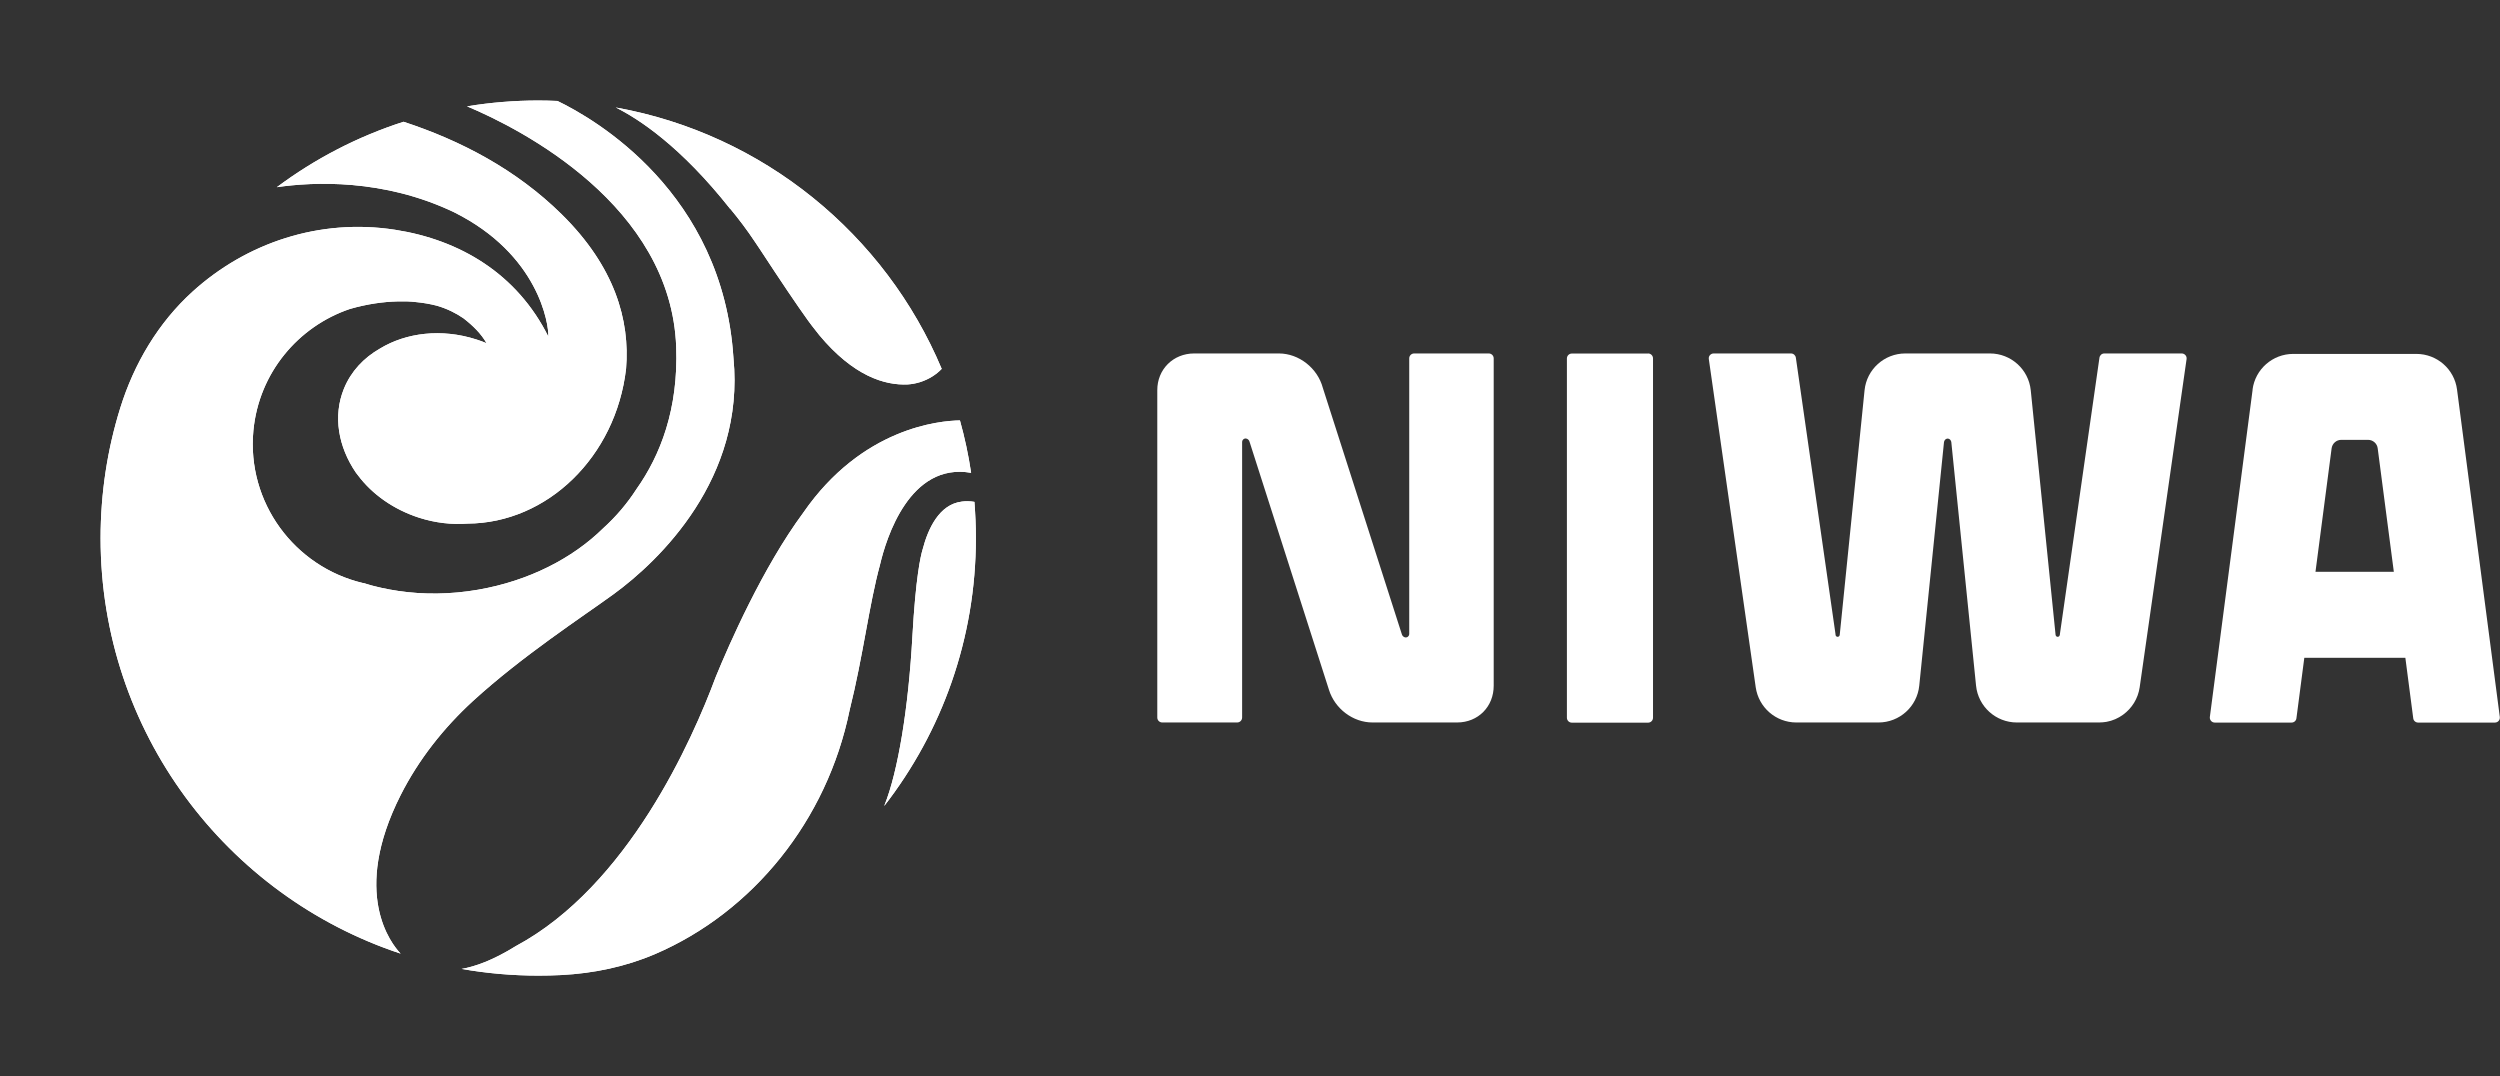
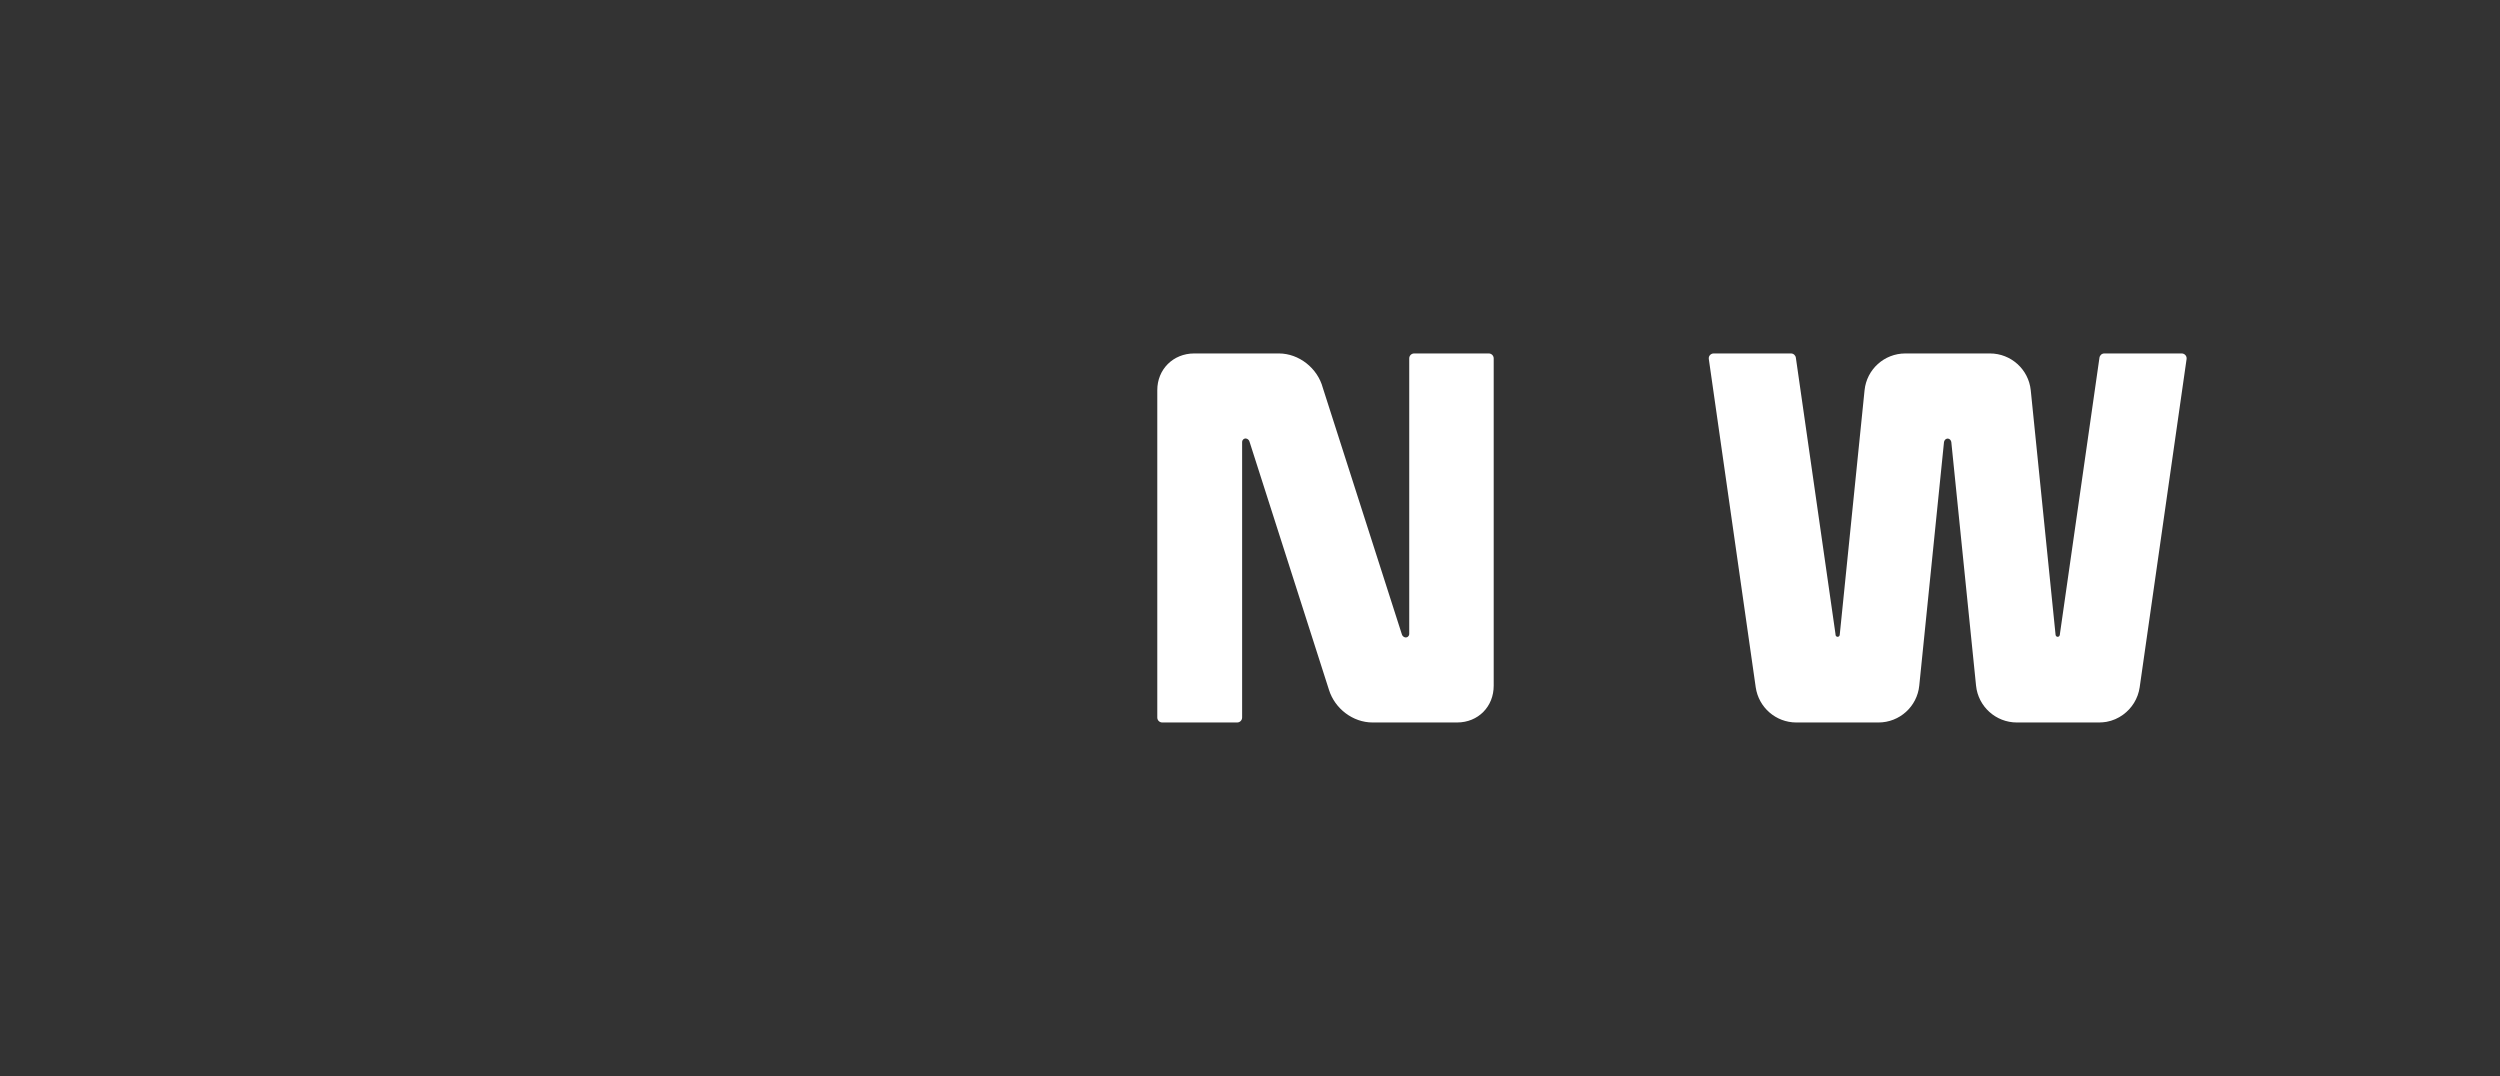
<svg xmlns="http://www.w3.org/2000/svg" id="a" viewBox="0 0 272.88 117.47">
  <rect x="0" y="0" width="272.88" height="117.47" fill="#333333" stroke="none" />
  <defs>
    <style>.c{fill:#fff;}.d{clip-path:url(#b);}</style>
    <clipPath id="b">
      <path class="c" d="M104.99,54.75c-2.5,.3-3.71,3.02-4.28,5.21-.23,.75-.76,3.09-1.12,9.51-.43,7.83-1.57,14.75-3.05,18.43-.01,.03-.01,.05-.02,.07,6.27-8.08,10-18.22,10-29.24,0-1.33-.06-2.65-.16-3.95-.24-.04-.5-.07-.77-.07-.19,0-.39,.01-.6,.04m-17.31,1.21c-4.43,5.99-8.12,14.42-9.56,17.94-2.54,6.83-9.57,22.8-21.82,29.37-2.54,1.58-4.49,2.24-5.91,2.49,2.72,.48,5.52,.73,8.38,.73,.83,0,1.65-.02,2.47-.06,3.53-.18,7.01-.9,10.26-2.29,10.68-4.59,18.78-14.59,21.24-26.64,1.46-5.83,2.14-11.58,3.31-15.84,.68-2.92,3.25-11.23,9.95-10.05-.29-1.95-.7-3.86-1.22-5.72-2.22,.03-10.68,.79-17.1,10.07m-7.95-33.15c.92,1.11,1.82,2.3,2.67,3.58,.18,.27,.36,.53,.53,.79,2.38,3.63,4.03,6.08,5.16,7.65l.07,.1c.05,.06,.09,.13,.14,.19,.06,.08,.12,.16,.18,.24,.04,.05,.08,.1,.11,.15,.34,.45,.62,.8,.84,1.07,3.73,4.47,7.14,5.5,9.66,5.38,.44-.03,.88-.11,1.33-.25,.95-.3,1.76-.81,2.37-1.45-6.17-14.69-19.48-25.64-35.58-28.53,2.52,1.25,7.11,4.25,12.5,11.08m-28.72-11.2c5.88,2.46,22.26,10.82,22.82,26.26,.25,6.78-1.73,11.83-4.34,15.52-1.01,1.57-2.23,3-3.62,4.26-3.33,3.28-8.12,5.76-13.68,6.72-3.01,.52-5.96,.54-8.7,.13-.61-.09-1.21-.2-1.8-.33-.09-.02-.17-.04-.26-.06-.19-.05-.39-.09-.58-.14-.1-.03-.21-.05-.31-.08-.19-.05-.38-.11-.57-.17-.09-.03-.17-.05-.26-.08h-.07c-7.48-1.77-12.7-8.8-11.96-16.64,.6-6.3,4.89-11.37,10.54-13.28,1.91-.55,3.66-.78,5.14-.82,.19,0,.39,0,.59,0,.05,0,.1,0,.15,0,.14,0,.28,0,.41,0,.28,.01,.55,.03,.81,.06,.88,.08,1.67,.22,2.4,.41,1.12,.33,2.08,.81,2.89,1.37h0c1.05,.81,1.95,1.71,2.52,2.72-.36-.15-.74-.29-1.12-.41-3.79-1.22-7.66-.74-10.52,1-1.77,1.01-3.16,2.49-3.93,4.38-1.21,2.98-.62,6.33,1.31,9.16,.09,.1,.15,.21,.24,.31,1.54,2.05,3.87,3.71,6.66,4.61,1.78,.57,3.58,.77,5.28,.64,8.69-.04,16.2-7.28,17.31-16.92,.43-5.28-1.22-11.11-7.03-16.84-4.96-4.89-11.03-8.06-17.26-10.1-5.03,1.62-9.69,4.05-13.83,7.14,3.97-.58,11.62-.95,19.33,2.73,9.25,4.6,10.37,12.25,10.3,13.57-3.42-6.85-9.64-10.55-16.72-11.65-8.25-1.28-16.24,1.43-22.1,6.74-3.76,3.41-6.39,7.86-7.9,12.7-1.4,4.49-2.15,9.27-2.15,14.22,0,21.13,13.73,39.06,32.75,45.35-1.03-1.08-5.42-6.58,0-17.3,1.96-3.87,4.67-7.31,7.87-10.25,5.35-4.9,11.91-9.17,15.38-11.69,5.02-3.66,14.35-12.64,13.08-25.76-1.15-18.08-15.16-26.12-19.21-28.07-.7-.03-1.4-.05-2.1-.05-2.64,0-5.22,.22-7.74,.63" />
    </clipPath>
  </defs>
  <g>
-     <path class="c" d="M179.89,38.59h-8.32c-.3,0-.54,.24-.54,.54v39.21c0,.3,.24,.54,.54,.54h8.32c.3,0,.54-.24,.54-.54V39.12c0-.3-.24-.54-.54-.54" />
-     <path class="c" d="M245.88,42.52l-4.67,35.74c-.04,.32,.21,.61,.53,.61h8.39c.27,0,.5-.2,.53-.47l.86-6.6h11.03l.86,6.6c.03,.27,.26,.47,.53,.47h8.39c.32,0,.57-.28,.53-.61l-4.67-35.74c-.29-2.23-2.19-3.89-4.44-3.89h-13.44c-2.25,0-4.15,1.67-4.44,3.89m6.87,19.89l1.76-13.47c.07-.53,.52-.93,1.05-.93h2.93c.53,0,.99,.4,1.05,.93l1.76,13.47h-8.57Z" />
    <path class="c" d="M238.13,38.58h-8.44c-.13,0-.26,.05-.35,.13-.09,.08-.16,.2-.18,.33l-4.32,30.19v.07h-.01c-.01,.12-.11,.21-.23,.21s-.21-.09-.23-.21h0l-2.71-26.7c-.23-2.28-2.16-4.02-4.45-4.02h-9.24c-2.3,0-4.22,1.74-4.45,4.02l-2.71,26.7h0c-.01,.12-.11,.21-.23,.21s-.21-.09-.23-.21h0v-.07l-4.33-30.19c-.04-.26-.26-.46-.53-.46h-8.44c-.33,0-.58,.29-.53,.61l5.12,35.83c.32,2.2,2.2,3.84,4.43,3.84h8.97c2.3,0,4.22-1.74,4.45-4.02l2.7-26.58h0s.02-.08,.03-.11c0-.02,.01-.04,.03-.06,.01-.02,.03-.04,.04-.06,.01-.02,.03-.03,.04-.05,.02-.02,.04-.03,.07-.05,.02,0,.03-.02,.05-.03,.04-.01,.09-.02,.13-.03h.02s.09,.01,.13,.03c.02,0,.03,.02,.05,.03,.02,.01,.05,.03,.07,.05,.02,.01,.03,.03,.04,.05,.02,.02,.03,.04,.04,.06,.01,.02,.02,.04,.03,.06,.01,.04,.02,.07,.03,.11h0l2.7,26.58c.23,2.28,2.16,4.02,4.45,4.02h8.97c.28,0,.55-.03,.82-.07,.66-.12,1.28-.39,1.81-.78,.95-.69,1.63-1.75,1.81-2.99l5.12-35.83c.05-.32-.21-.61-.53-.61" />
    <path class="c" d="M162.5,38.58h-8.14c-.3,0-.54,.24-.54,.54v30.07h0s0,.08-.02,.11c0,.02-.01,.04-.02,.06,0,.02-.02,.04-.04,.06-.01,.02-.02,.03-.04,.05-.02,.02-.04,.03-.06,.05-.02,0-.03,.02-.05,.03-.04,.01-.08,.02-.13,.03h-.02s-.09-.01-.14-.03c-.02,0-.04-.02-.06-.03-.02-.01-.05-.03-.07-.05-.02-.01-.03-.03-.05-.05-.02-.02-.04-.04-.05-.06-.01-.02-.02-.04-.03-.06-.02-.04-.03-.07-.04-.11h0l-8.61-26.85c-.57-2.15-2.6-3.76-4.8-3.76h-9.24c-2.3,0-4.04,1.74-4.03,4.02v35.72c0,.3,.24,.54,.54,.54h8.18c.3,0,.54-.24,.54-.54v-30.07h0s0-.08,.02-.11c0-.02,.01-.04,.02-.06,0-.02,.02-.04,.04-.06,.01-.02,.02-.03,.04-.05,.02-.02,.04-.03,.06-.05,.02,0,.03-.02,.05-.03,.04-.01,.08-.02,.13-.03h.02s.09,.01,.14,.03c.02,0,.04,.02,.06,.03,.02,.01,.05,.03,.07,.05,.02,.01,.03,.03,.05,.05,.02,.02,.04,.04,.05,.06,.01,.02,.02,.04,.03,.06,.02,.04,.03,.07,.04,.11h0l8.66,27.05c.64,2.05,2.61,3.56,4.75,3.56h9.24c2.3,0,4-1.74,3.99-4.02V39.12c0-.3-.24-.54-.54-.54Z" />
  </g>
  <g>
-     <path class="c" d="M104.99,54.75c-2.5,.3-3.71,3.02-4.28,5.21-.23,.75-.76,3.09-1.12,9.51-.43,7.83-1.57,14.75-3.05,18.43-.01,.03-.01,.05-.02,.07,6.27-8.08,10-18.22,10-29.24,0-1.33-.06-2.65-.16-3.95-.24-.04-.5-.07-.77-.07-.19,0-.39,.01-.6,.04m-17.31,1.21c-4.43,5.99-8.12,14.42-9.56,17.94-2.54,6.83-9.57,22.8-21.82,29.37-2.54,1.58-4.49,2.24-5.91,2.49,2.72,.48,5.52,.73,8.38,.73,.83,0,1.65-.02,2.47-.06,3.53-.18,7.01-.9,10.26-2.29,10.68-4.59,18.78-14.59,21.24-26.64,1.46-5.83,2.14-11.58,3.31-15.84,.68-2.92,3.25-11.23,9.95-10.05-.29-1.95-.7-3.86-1.22-5.72-2.22,.03-10.68,.79-17.1,10.07m-7.95-33.15c.92,1.11,1.82,2.3,2.67,3.58,.18,.27,.36,.53,.53,.79,2.38,3.63,4.03,6.08,5.16,7.65l.07,.1c.05,.06,.09,.13,.14,.19,.06,.08,.12,.16,.18,.24,.04,.05,.08,.1,.11,.15,.34,.45,.62,.8,.84,1.07,3.73,4.47,7.14,5.5,9.66,5.38,.44-.03,.88-.11,1.33-.25,.95-.3,1.76-.81,2.37-1.45-6.17-14.69-19.48-25.64-35.58-28.53,2.52,1.25,7.11,4.25,12.5,11.08m-28.72-11.2c5.88,2.46,22.26,10.82,22.82,26.26,.25,6.78-1.73,11.83-4.34,15.52-1.01,1.57-2.23,3-3.62,4.26-3.33,3.28-8.12,5.76-13.68,6.72-3.01,.52-5.96,.54-8.7,.13-.61-.09-1.21-.2-1.8-.33-.09-.02-.17-.04-.26-.06-.19-.05-.39-.09-.58-.14-.1-.03-.21-.05-.31-.08-.19-.05-.38-.11-.57-.17-.09-.03-.17-.05-.26-.08h-.07c-7.48-1.77-12.7-8.8-11.96-16.64,.6-6.3,4.89-11.37,10.54-13.28,1.91-.55,3.66-.78,5.14-.82,.19,0,.39,0,.59,0,.05,0,.1,0,.15,0,.14,0,.28,0,.41,0,.28,.01,.55,.03,.81,.06,.88,.08,1.67,.22,2.4,.41,1.12,.33,2.08,.81,2.89,1.37h0c1.05,.81,1.95,1.71,2.52,2.72-.36-.15-.74-.29-1.12-.41-3.79-1.22-7.66-.74-10.52,1-1.77,1.01-3.16,2.49-3.93,4.38-1.21,2.98-.62,6.33,1.31,9.16,.09,.1,.15,.21,.24,.31,1.54,2.05,3.87,3.71,6.66,4.61,1.78,.57,3.58,.77,5.28,.64,8.69-.04,16.2-7.28,17.31-16.92,.43-5.28-1.22-11.11-7.03-16.84-4.96-4.89-11.03-8.06-17.26-10.1-5.03,1.62-9.69,4.05-13.83,7.14,3.97-.58,11.62-.95,19.33,2.73,9.25,4.6,10.37,12.25,10.3,13.57-3.42-6.85-9.64-10.55-16.72-11.65-8.25-1.28-16.24,1.43-22.1,6.74-3.76,3.41-6.39,7.86-7.9,12.7-1.4,4.49-2.15,9.27-2.15,14.22,0,21.13,13.73,39.06,32.75,45.35-1.03-1.08-5.42-6.58,0-17.3,1.96-3.87,4.67-7.31,7.87-10.25,5.35-4.9,11.91-9.17,15.38-11.69,5.02-3.66,14.35-12.64,13.08-25.76-1.15-18.08-15.16-26.12-19.21-28.07-.7-.03-1.4-.05-2.1-.05-2.64,0-5.22,.22-7.74,.63" />
    <g class="d">
-       <rect class="c" x="5.79" y="5.76" width="105.92" height="105.95" transform="translate(-6.39 110.29) rotate(-83.36)" />
-     </g>
+       </g>
  </g>
</svg>